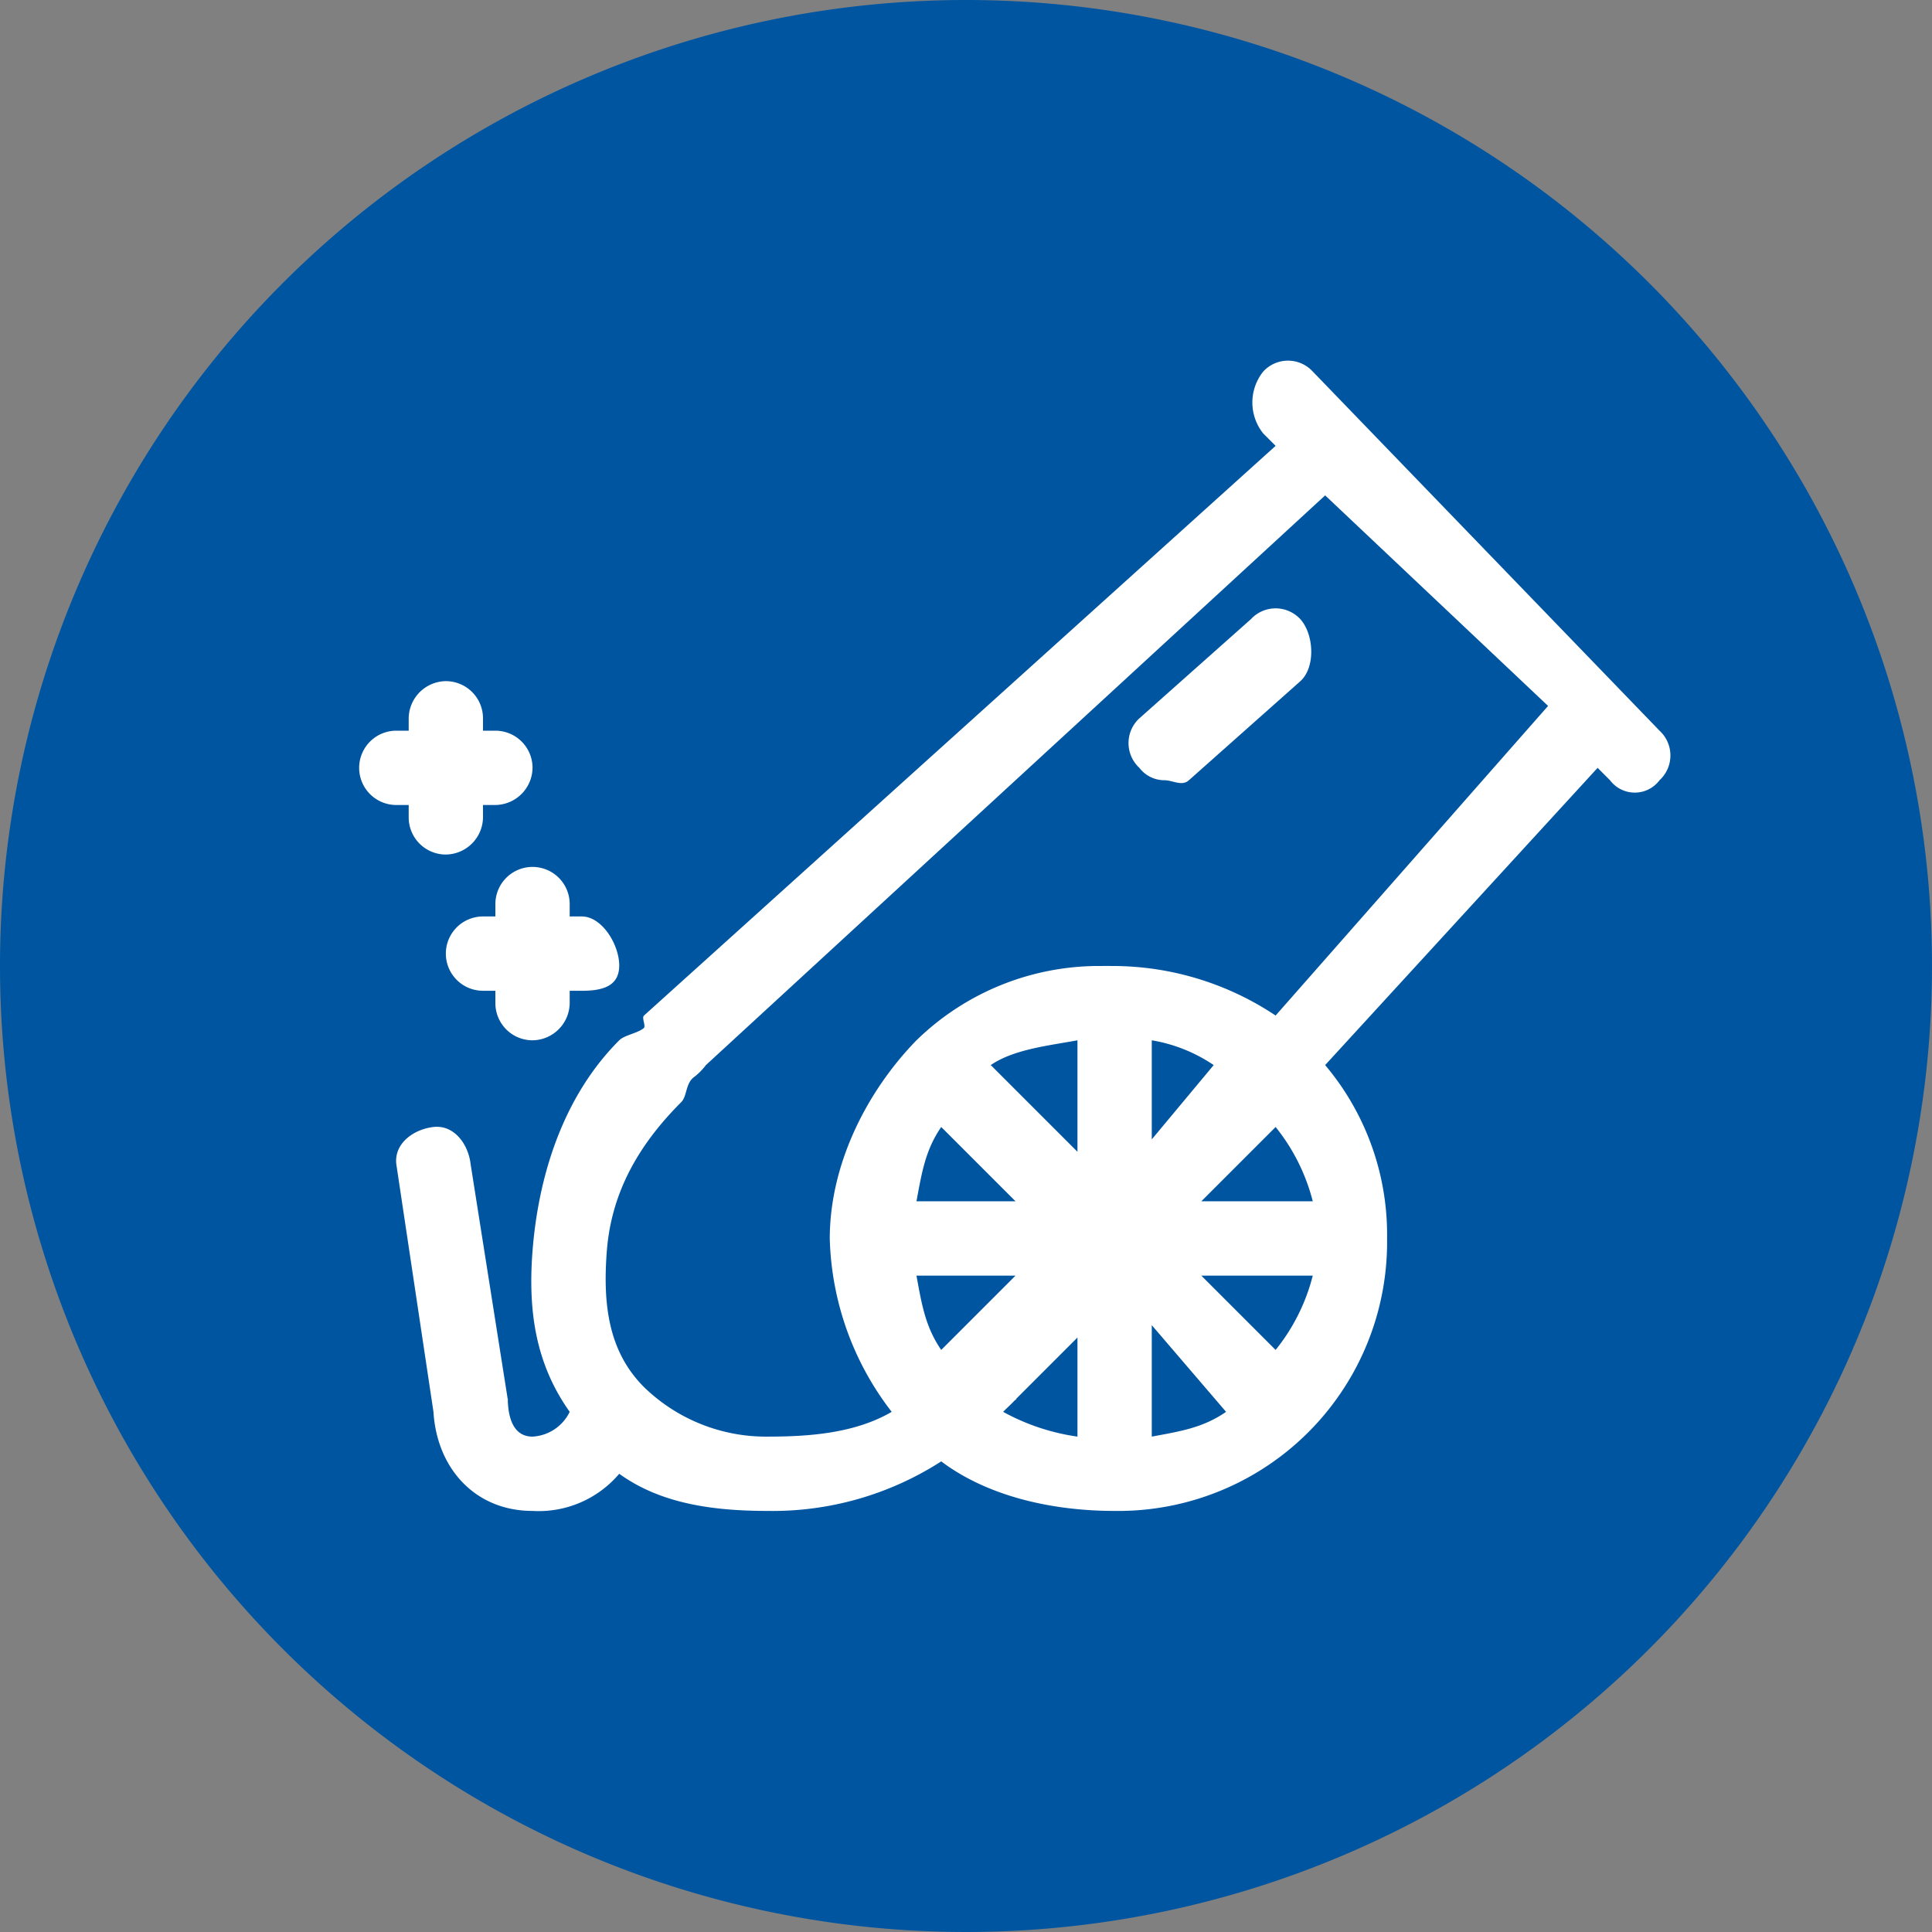
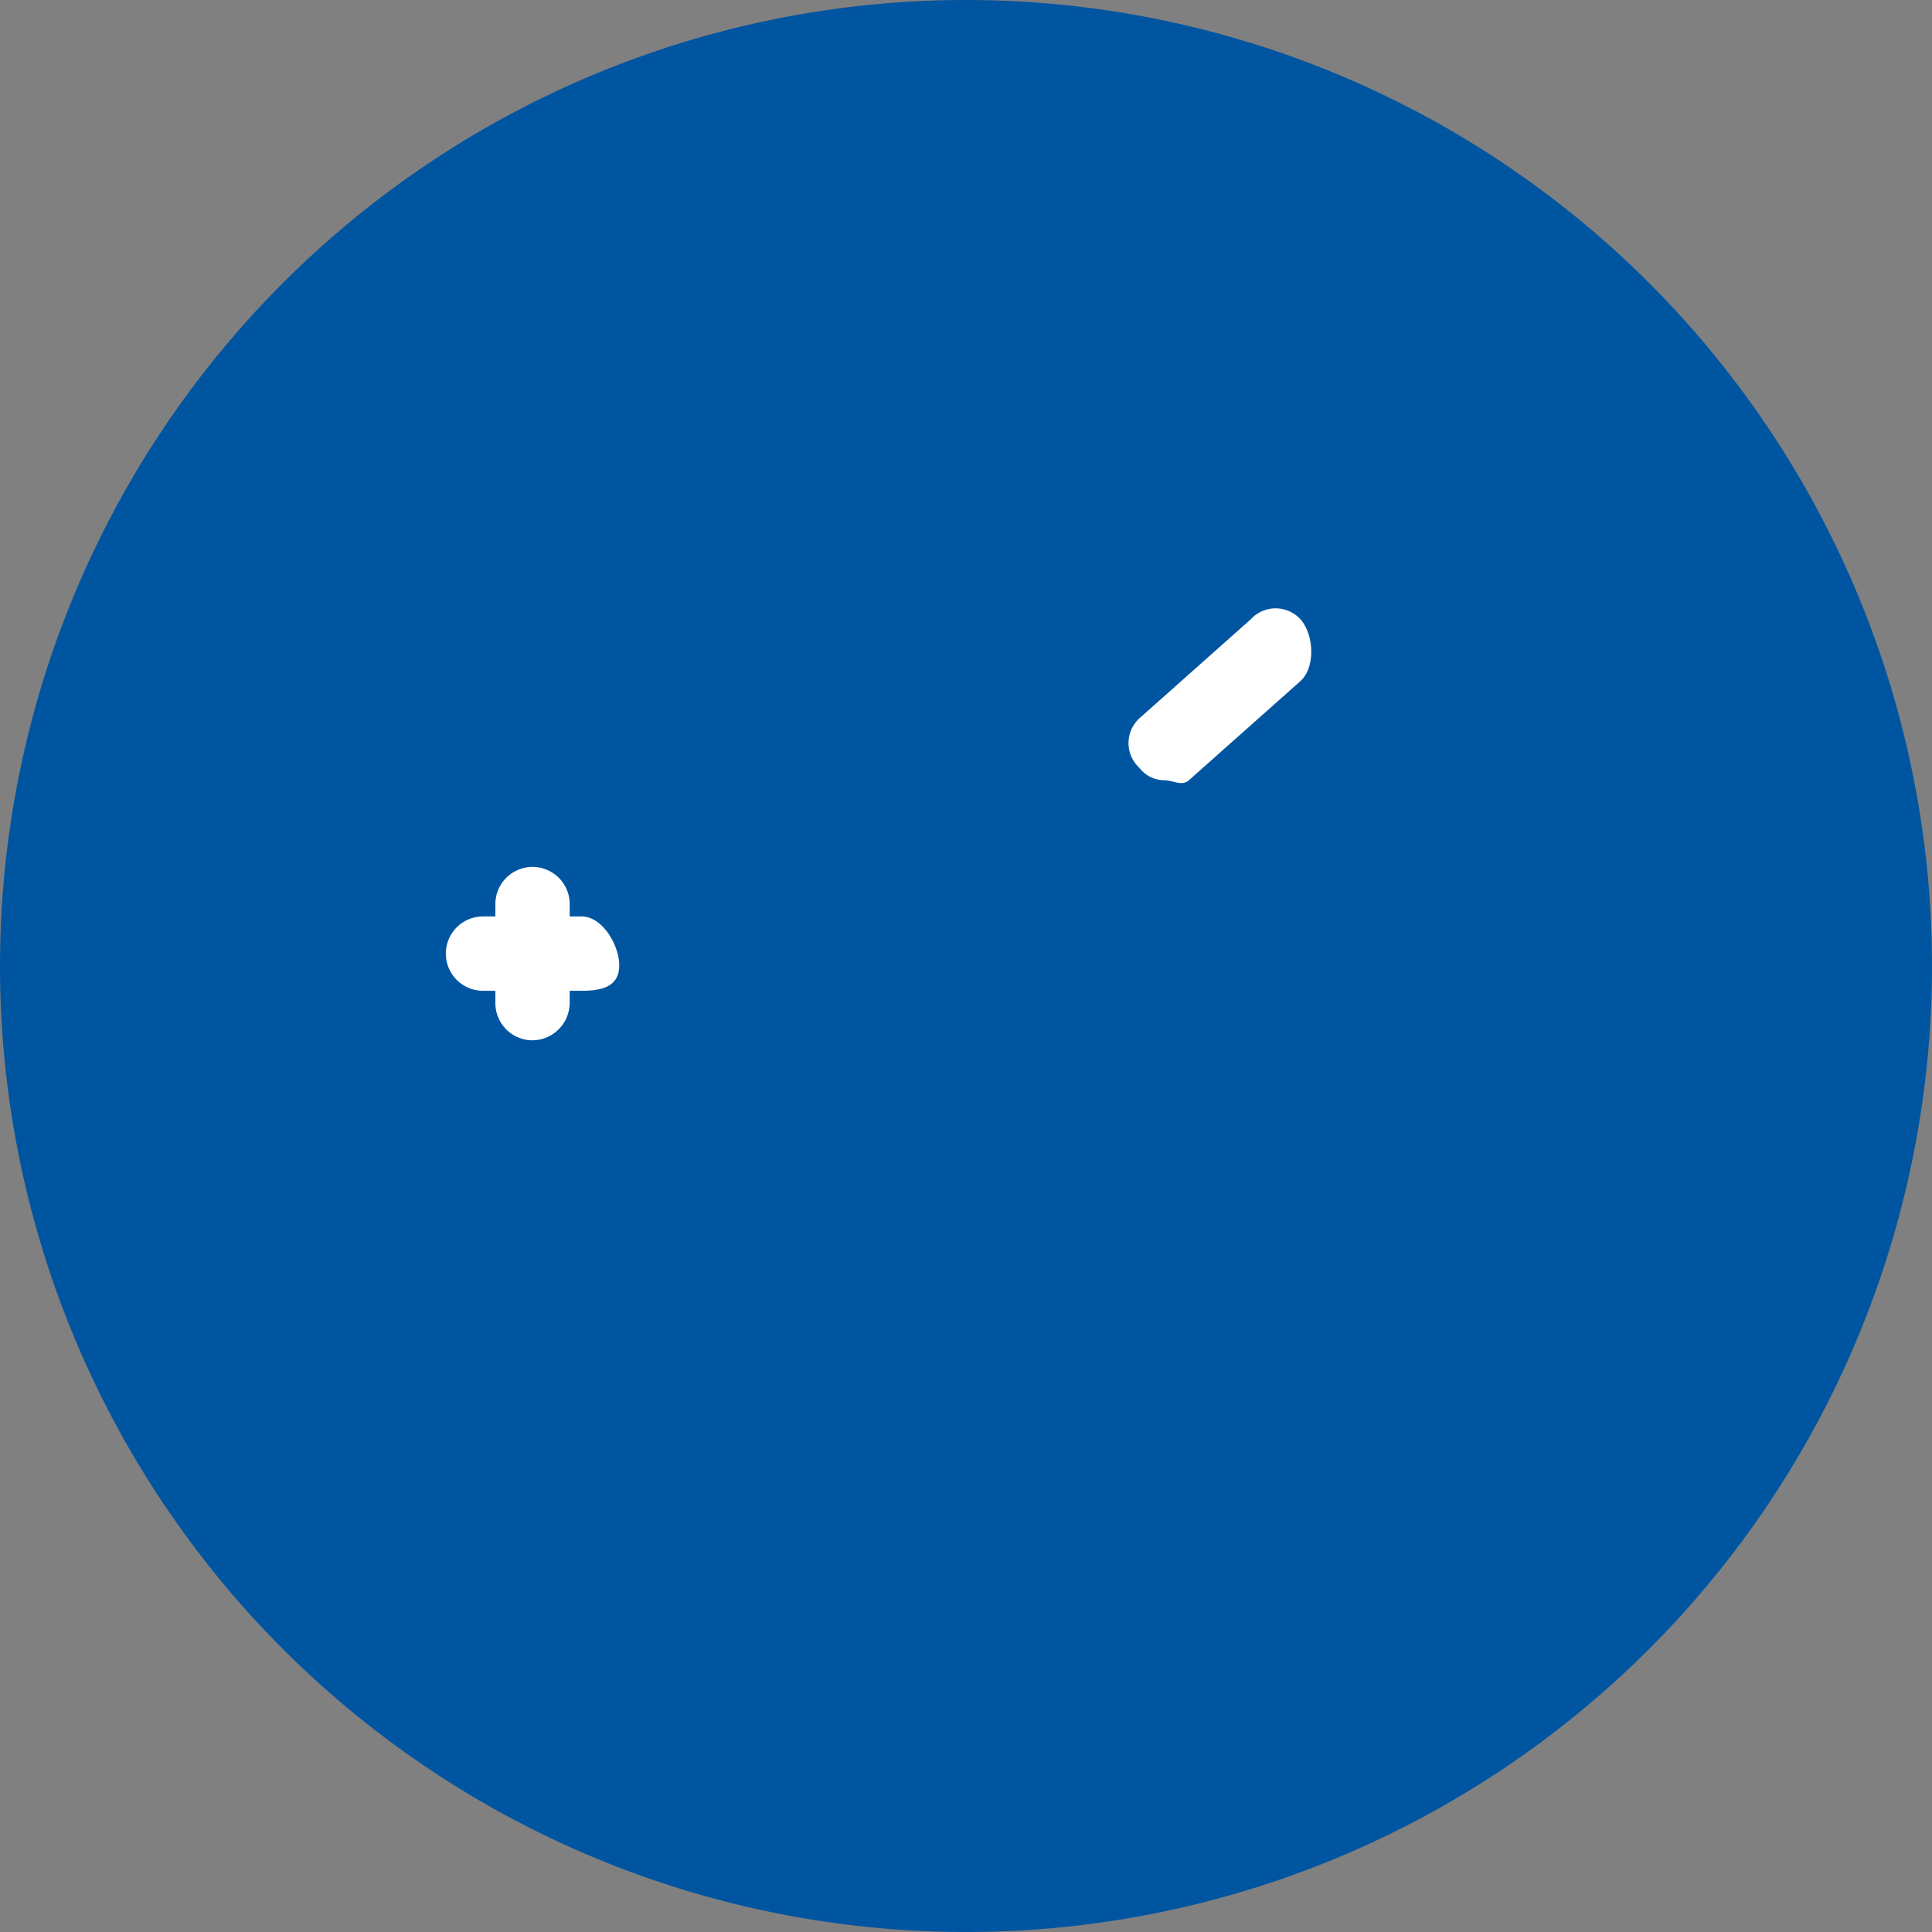
<svg xmlns="http://www.w3.org/2000/svg" width="156" height="156" viewBox="0 0 156 156">
  <rect x="0" y="0" width="156" height="156" fill="#808080" stroke="none" />
  <g id="Gruppe_115" data-name="Gruppe 115" transform="translate(-501 -2504)">
    <path id="Pfad_67" data-name="Pfad 67" d="M78,0A78,78,0,1,1,0,78,78,78,0,0,1,78,0Z" transform="translate(501 2504)" fill="#0055a1" />
    <g id="Gruppe_31" data-name="Gruppe 31" transform="translate(529.753 2533.559)">
      <g id="Gruppe_30" data-name="Gruppe 30">
-         <path id="Pfad_63" data-name="Pfad 63" d="M134,503l-28-29a2.715,2.715,0,0,0-4,0,4,4,0,0,0,0,5l1,1L52,526c-.2.184.143.775,0,1-.511.439-1.571.57-2,1-4.555,4.554-6.529,10.978-7,17-.394,5.042.323,9.224,3,13a3.546,3.546,0,0,1-3,2c-1.523,0-1.966-1.47-2-3,0-.188.038.178,0,0l-3-19c-.189-1.646-1.356-3.192-3-3s-3.189,1.354-3,3l3,20h0c.279,4.584,3.379,8,8,8a8.515,8.515,0,0,0,7-3c3.347,2.421,7.577,3,12,3a25.15,25.15,0,0,0,14-4c3.755,2.825,8.949,4,14,4a21.71,21.71,0,0,0,22-22h0a21.24,21.24,0,0,0-5-14l22-24,1,1a2.5,2.5,0,0,0,4,0A2.716,2.716,0,0,0,134,503ZM98,530l-5,6v-8A12.609,12.609,0,0,1,98,530Zm5,23-6-6h9A15.7,15.7,0,0,1,103,553Zm-21,4c.227-.143-.183.2,0,0l5-5v8a17.5,17.5,0,0,1-6-2C81.264,557.721,81.731,557.312,82,557Zm11-6,6,7c-1.866,1.288-3.688,1.572-6,2Zm4-10,6-6a15.753,15.753,0,0,1,3,6Zm-10-4-7-7c1.861-1.28,4.7-1.573,7-2Zm-11-2,6,6H74C74.429,538.695,74.716,536.861,76,535Zm6,12-6,6c-1.284-1.866-1.575-3.691-2-6Zm21-21a23.725,23.725,0,0,0-13-4c-.083-.007.084,0,0,0s-.918-.007-1,0a21.124,21.124,0,0,0-15,6c-.08.065.075-.074,0,0s.064-.077,0,0c-3.943,4.043-6.993,9.922-7,16h0a23.849,23.849,0,0,0,5,14c-2.984,1.748-6.737,2-10,2a14.122,14.122,0,0,1-10-4c-2.831-2.831-3.346-6.578-3-11,.36-4.6,2.456-8.456,6-12,.483-.483.345-1.467,1-2a5.012,5.012,0,0,0,1-1l50-46,18,17Z" transform="translate(-28.753 -473.559)" fill="#fff" />
        <path id="Pfad_64" data-name="Pfad 64" d="M40,517v1H39a3,3,0,0,0,0,6h1v1a3,3,0,0,0,3,3h0a3.038,3.038,0,0,0,3-3v-1h1c1.637,0,2.977-.358,3-2,.023-1.657-1.344-3.976-3-4H46v-1a3,3,0,0,0-6,0Z" transform="translate(-28.753 -473.559)" fill="#fff" />
-         <path id="Pfad_65" data-name="Pfad 65" d="M33,510a3,3,0,0,0,3,3h0a3.038,3.038,0,0,0,3-3v-1h1a3.038,3.038,0,0,0,3-3,3,3,0,0,0-3-3H39v-1a3,3,0,0,0-3-3h0a3.038,3.038,0,0,0-3,3v1H32a3,3,0,1,0,0,6h1Z" transform="translate(-28.753 -473.559)" fill="#fff" />
        <path id="Pfad_66" data-name="Pfad 66" d="M101,494l-9,8a2.718,2.718,0,0,0,0,4,2.534,2.534,0,0,0,2,1c.714,0,1.428.515,2,0l9-8c1.233-1.107,1.106-3.768,0-5A2.717,2.717,0,0,0,101,494Z" transform="translate(-28.753 -473.559)" fill="#fff" />
      </g>
    </g>
  </g>
</svg>